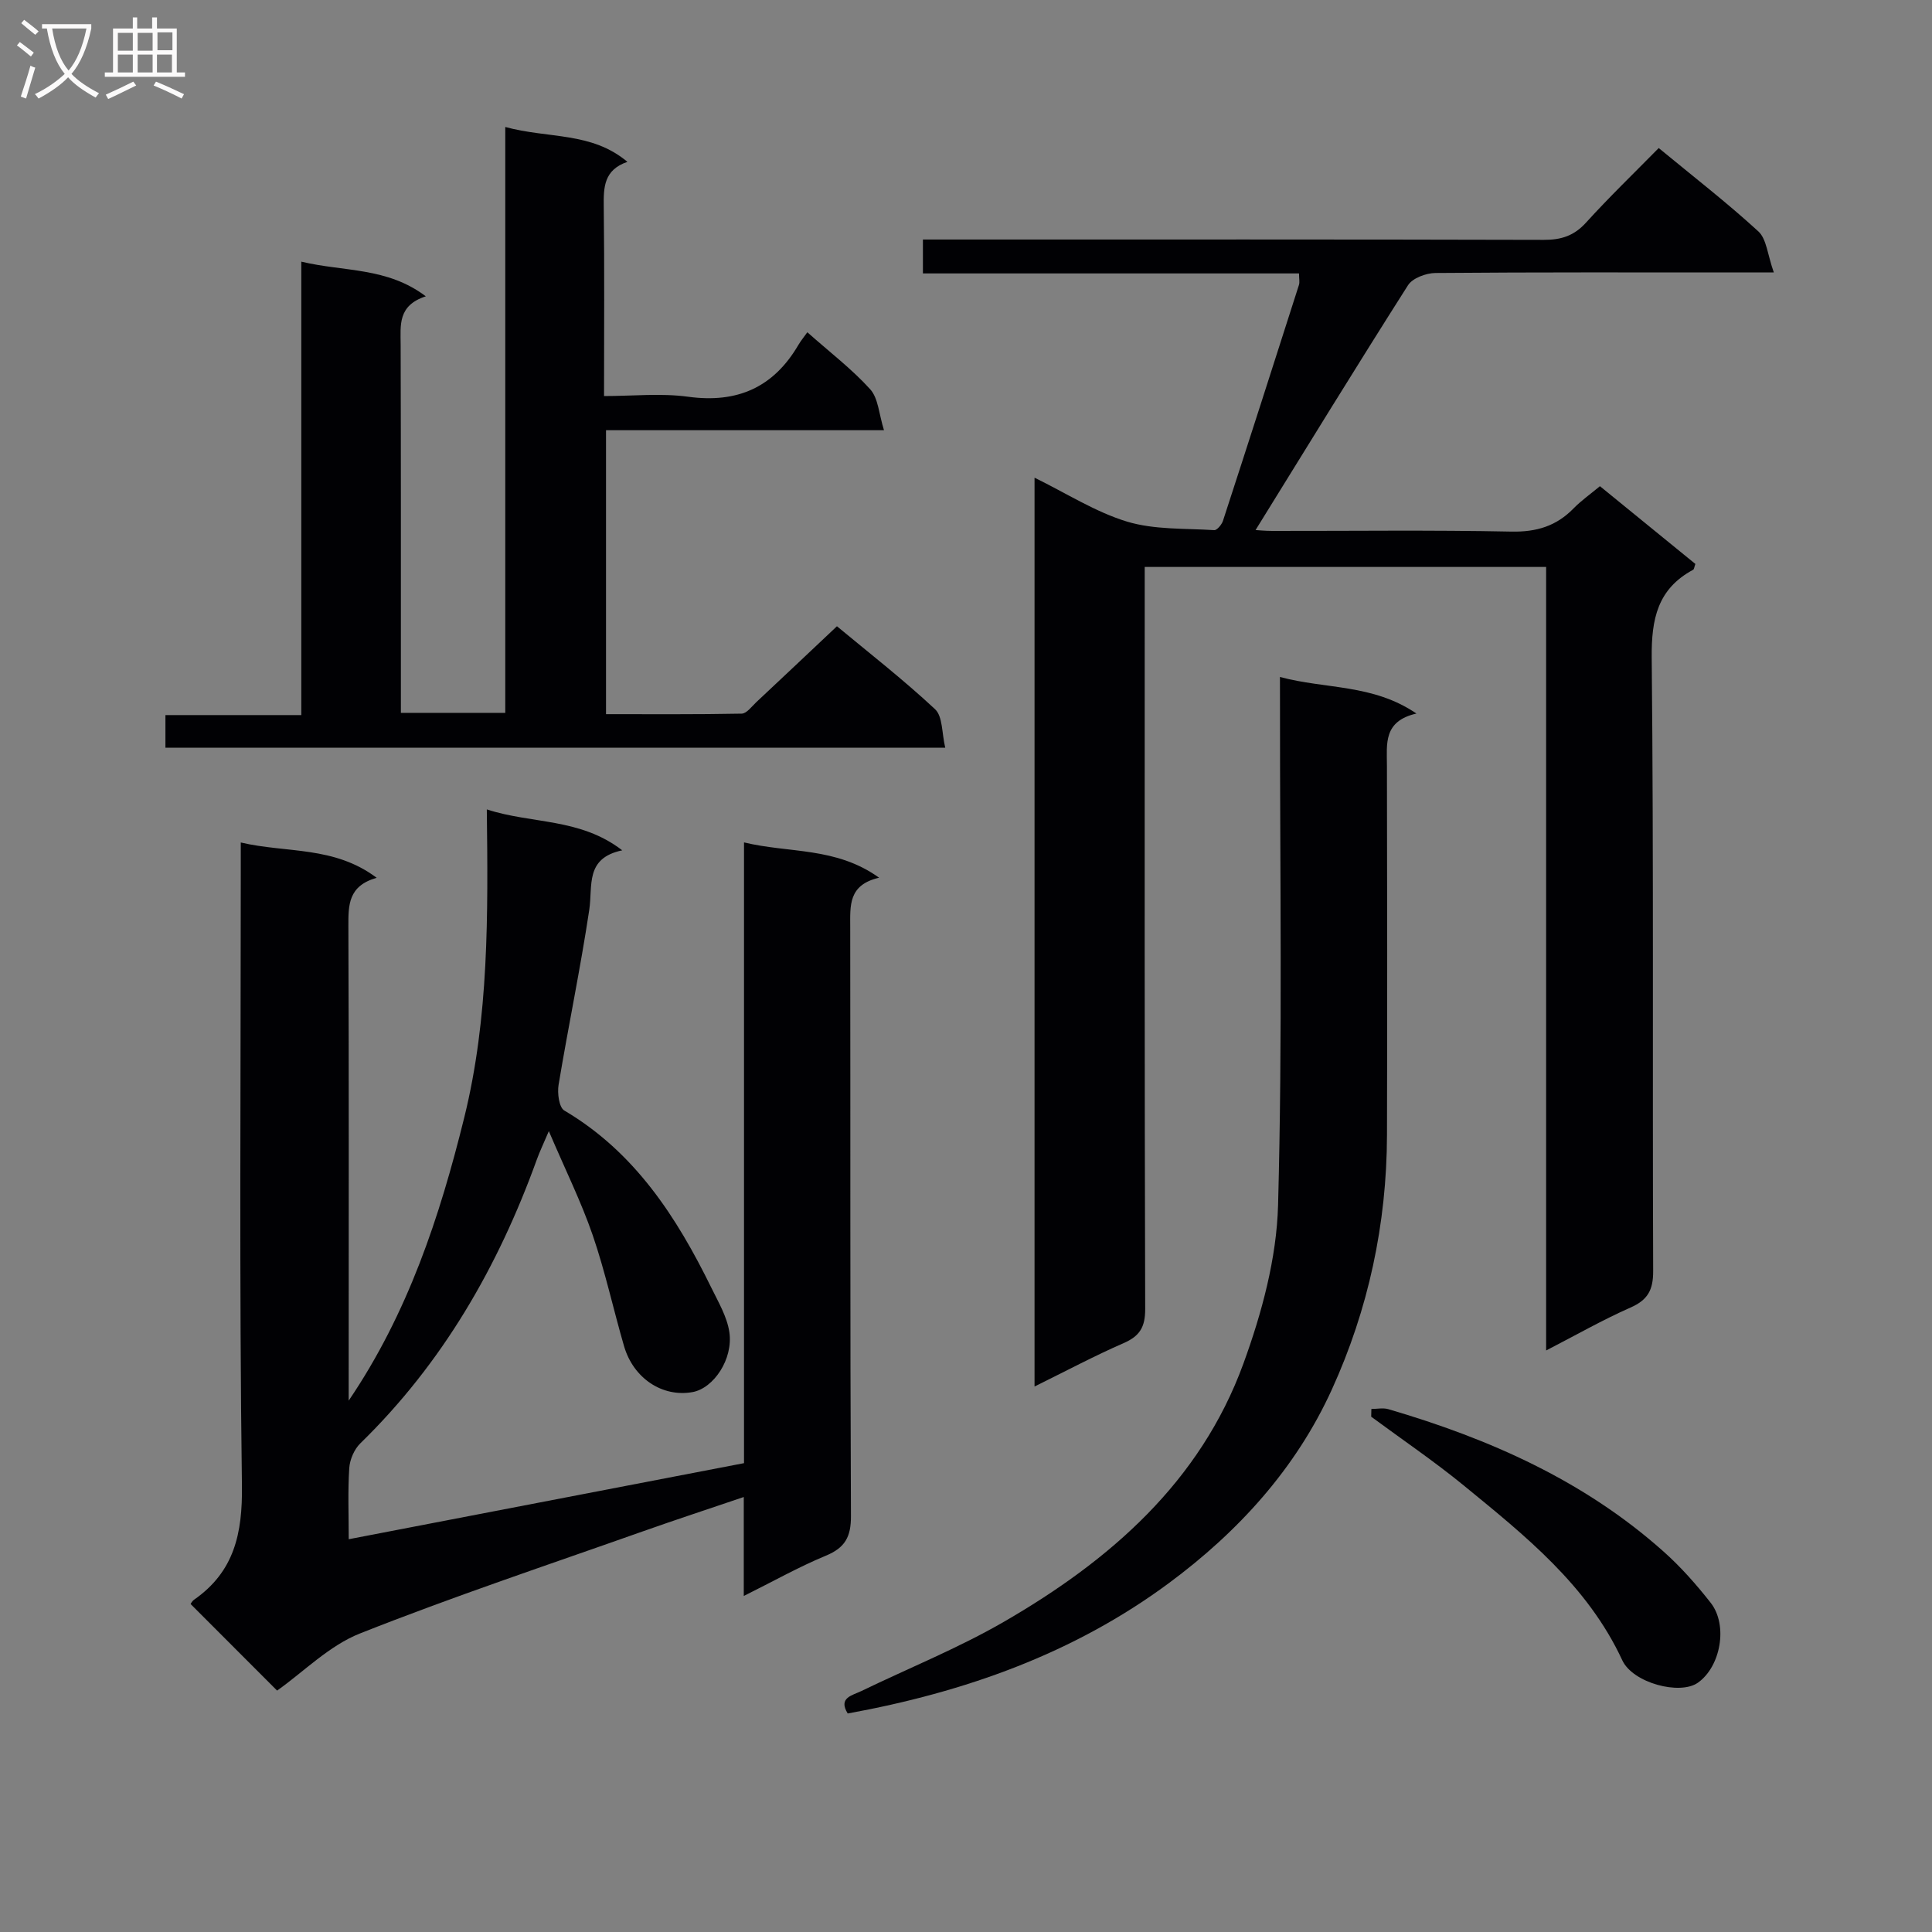
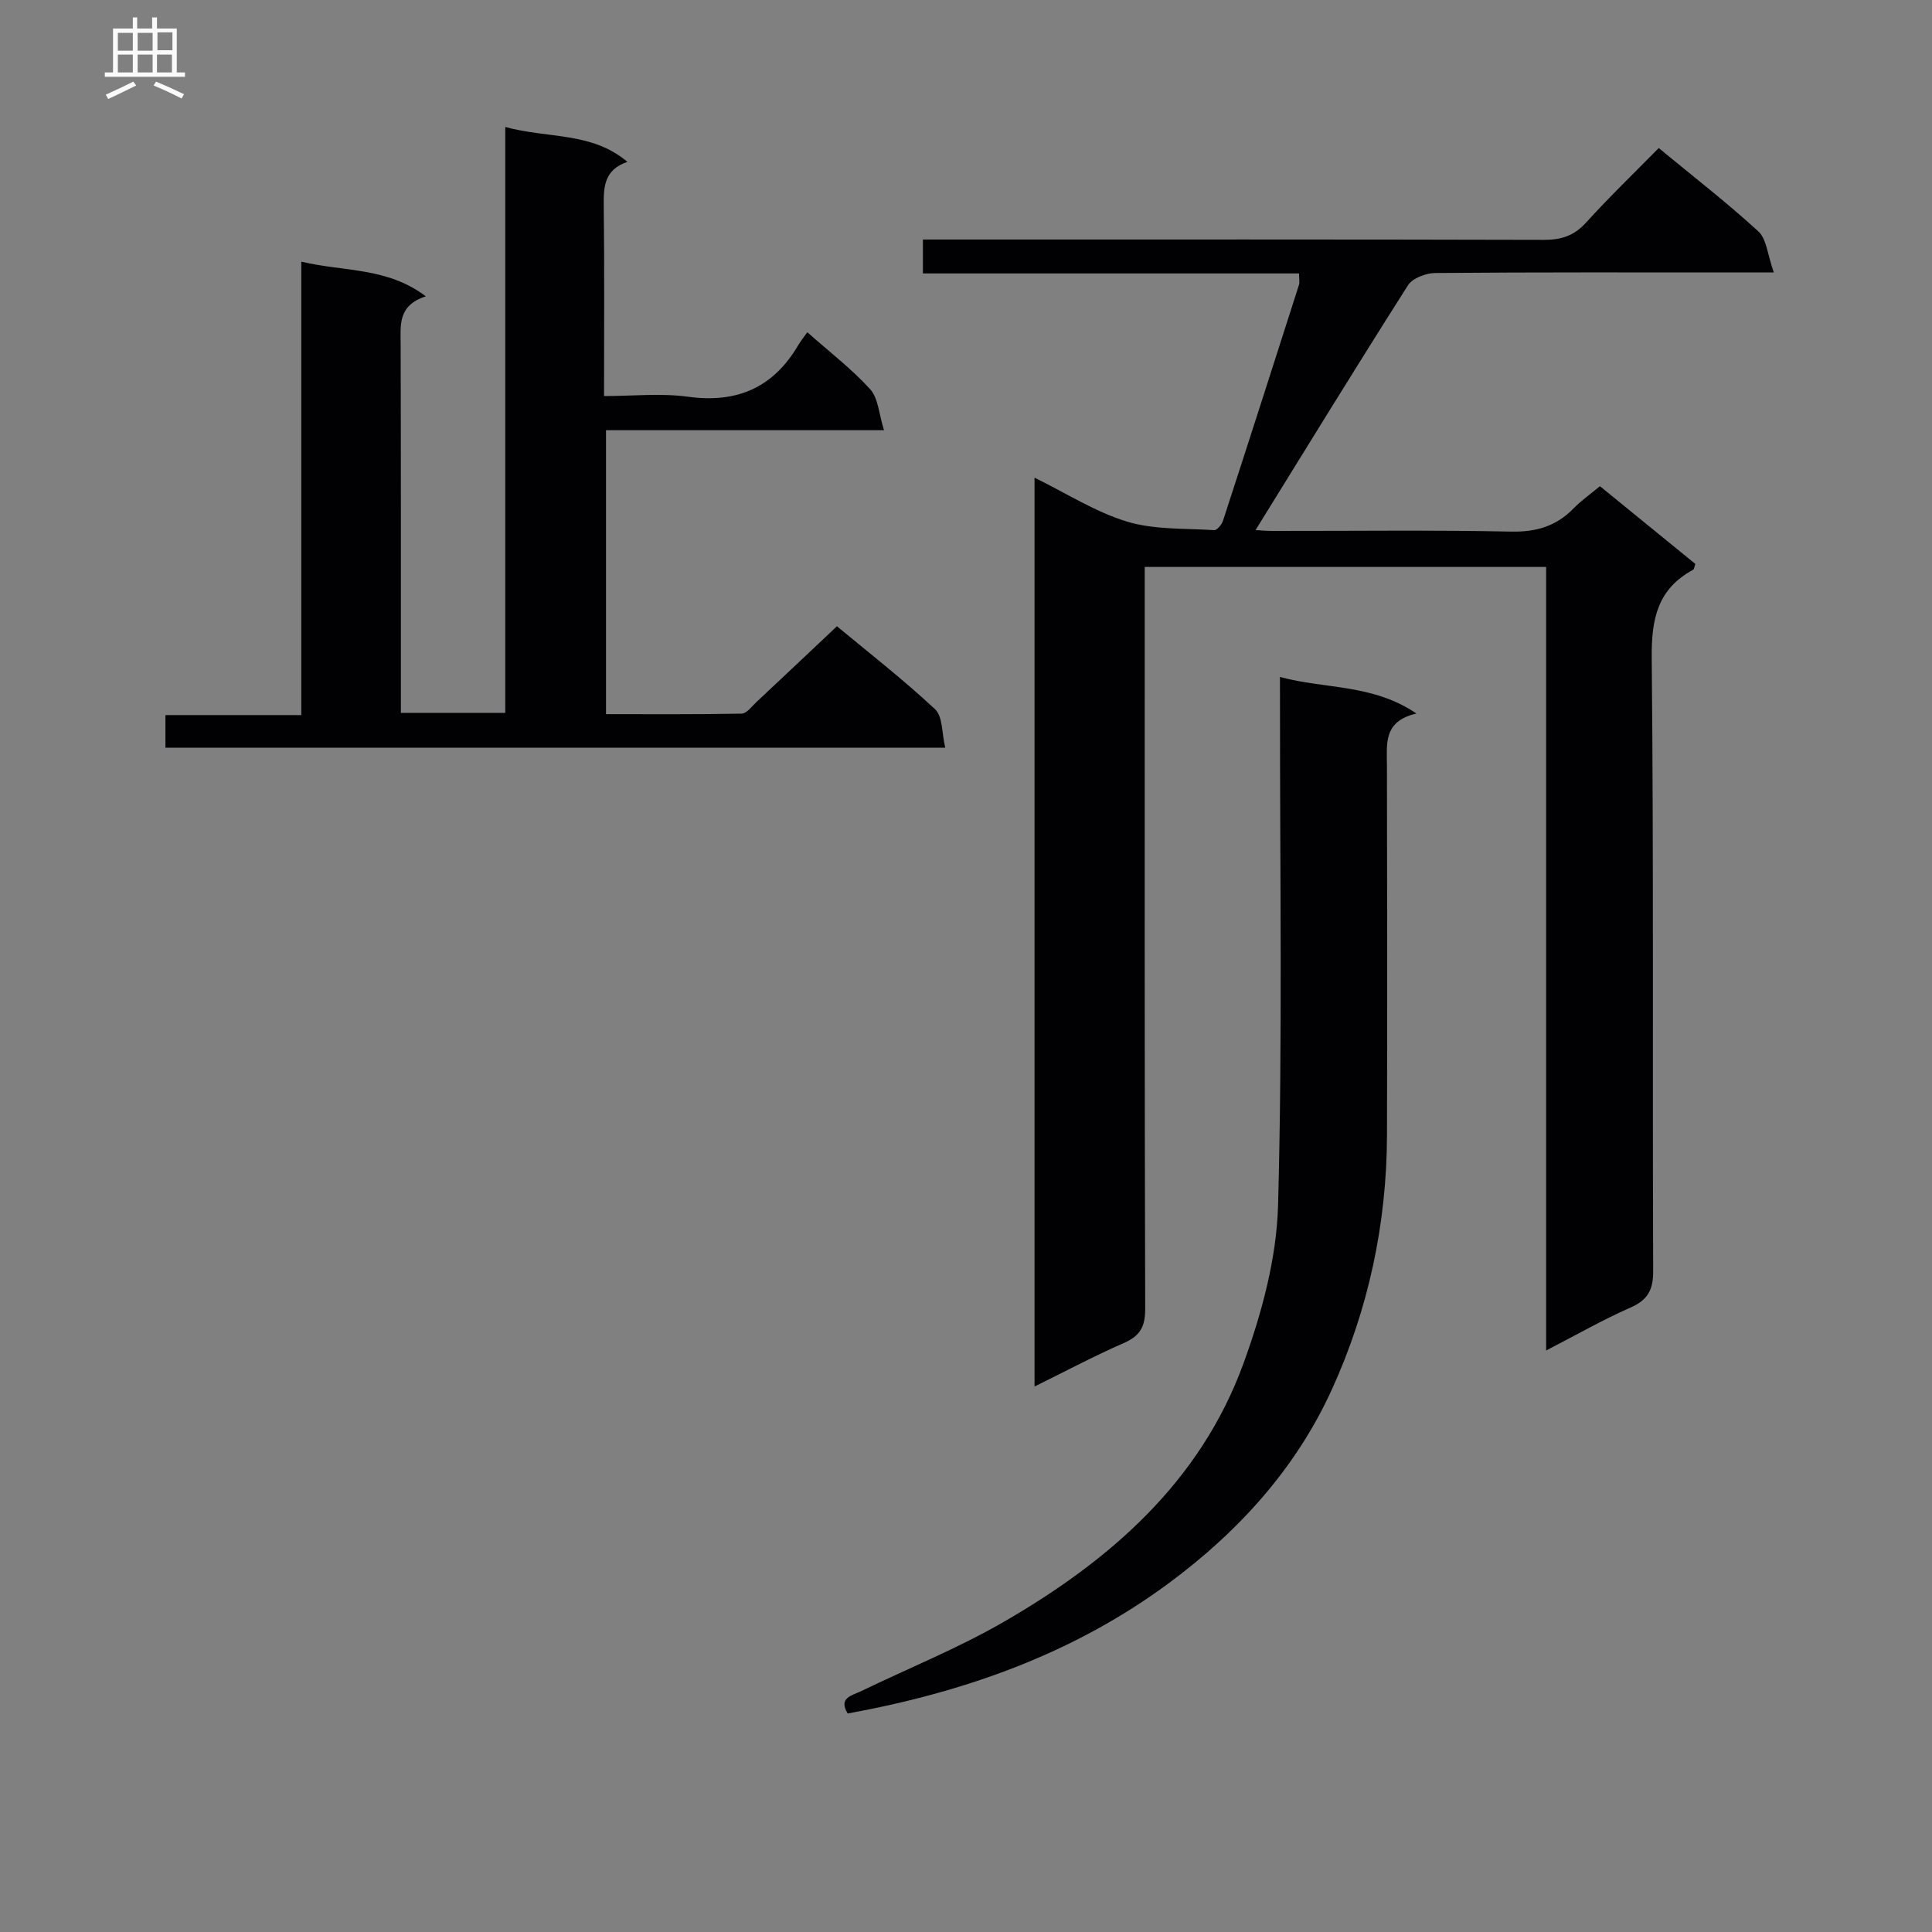
<svg xmlns="http://www.w3.org/2000/svg" enable-background="new 0 0 400 400" viewBox="0 0 400 400">
  <rect x="0" y="0" width="400" height="400" fill="#808080" stroke="none" />
  <g fill="#010104">
-     <path d="m154.04 302.93c0-42.69 0-85.28 0-128.52 9.36 2.27 19 .88 27.97 7.31-6.43 1.48-5.98 5.83-5.98 10.22.06 40.65-.04 81.3.15 121.95.02 4.31-1.23 6.56-5.2 8.2-5.62 2.33-10.95 5.34-16.99 8.34 0-7.13 0-13.42 0-20.49-7.33 2.49-14.17 4.73-20.95 7.13-19.55 6.92-39.24 13.48-58.51 21.12-6.39 2.53-11.64 7.92-17.16 11.83-5.53-5.53-11.61-11.62-17.9-17.92-.04.06.24-.57.73-.91 8.31-5.81 10.02-13.7 9.89-23.63-.57-42.14-.24-84.3-.24-126.45 0-1.97 0-3.94 0-6.68 9.52 2.23 19.27.66 28.14 7.31-5.93 1.68-5.87 5.68-5.86 10.05.12 30.99.06 61.98.06 92.96v5.24c12.25-18.05 18.85-38.05 23.94-58.66 5.1-20.7 4.92-41.83 4.66-63.75 9.39 3.05 19.27 1.72 28.04 8.47-7.75 1.62-6.08 7.31-6.83 12.32-1.82 12.12-4.34 24.13-6.35 36.22-.29 1.72.09 4.68 1.18 5.33 14.6 8.62 23.26 22.05 30.46 36.72 1.45 2.96 3.23 5.97 3.71 9.13.85 5.61-3.26 11.67-7.63 12.45-6.22 1.11-12.22-2.83-14.17-9.52-2.22-7.64-3.91-15.47-6.49-22.98-2.37-6.88-5.63-13.45-9.08-21.53-1.21 2.83-1.93 4.33-2.49 5.89-8.01 22.18-19.52 42.16-36.54 58.75-1.26 1.23-2.17 3.35-2.29 5.12-.31 4.77-.11 9.57-.11 14.73 27.41-5.26 54.21-10.43 81.84-15.75z" />
    <path d="m214.19 287.06c0-62.99 0-125.25 0-188.16 6.62 3.24 12.6 7.1 19.14 9.09 5.68 1.72 12.01 1.38 18.06 1.77.57.04 1.55-1.14 1.81-1.92 5.3-16.26 10.52-32.55 15.73-48.84.19-.58.02-1.27.02-2.39-25.9 0-51.66 0-77.87 0 0-2.36 0-4.24 0-7.02h6.06c40.83 0 81.66-.04 122.49.07 3.61.01 6.26-.84 8.74-3.57 4.79-5.28 9.93-10.23 15.05-15.44 7.15 5.9 14.14 11.31 20.63 17.26 1.71 1.57 1.89 4.81 3.2 8.5-3.26 0-5.16 0-7.07 0-21 0-42-.07-62.99.11-1.94.02-4.73 1.05-5.68 2.54-10.69 16.8-21.09 33.77-31.56 50.68.37.02 1.91.18 3.45.18 16.5.02 33-.2 49.49.14 5.21.11 9.32-1.13 12.9-4.8 1.6-1.64 3.52-2.98 5.46-4.6 6.76 5.51 13.3 10.83 19.76 16.1-.24.65-.26 1.09-.46 1.2-7.37 3.97-8.66 10.18-8.58 18.22.42 42.33.14 84.66.3 126.99.01 3.93-1.12 5.97-4.7 7.55-5.72 2.52-11.17 5.64-17.46 8.88 0-54.5 0-108.21 0-162.22-27.77 0-55.03 0-83.11 0v5.63c0 49.33-.05 98.66.1 147.99.01 3.76-1.12 5.62-4.47 7.08-6.05 2.64-11.9 5.76-18.44 8.98z" />
    <path d="m104.61 26.29c8.91 2.44 17.83.94 25.29 7.22-4.86 1.66-4.95 5.23-4.9 9.21.16 12.82.06 25.63.06 39.28 5.93 0 11.76-.63 17.4.14 10.19 1.39 17.68-1.92 22.84-10.73.5-.85 1.14-1.62 1.85-2.62 4.72 4.19 9.26 7.65 13.02 11.81 1.68 1.86 1.8 5.13 2.85 8.47-19.94 0-38.54 0-57.55 0v58.79c9.26 0 18.68.07 28.09-.11 1.02-.02 2.07-1.47 3.01-2.36 5.47-5.12 10.91-10.26 16.71-15.73 6.44 5.35 13.65 10.96 20.31 17.17 1.61 1.5 1.39 4.97 2.11 7.97-54.39 0-107.78 0-161.45 0 0-2.23 0-4.29 0-6.75h28.13c0-31.26 0-62.13 0-93.88 8.9 2.13 17.73 1.1 25.78 7.18-5.86 1.9-5.22 6.02-5.21 10 .07 23.5.05 46.98.05 70.47v5.77h21.61c0-40.02 0-80.07 0-121.3z" />
    <path d="m265 140.16c9.51 2.56 19.19 1.41 28.26 7.57-6.9 1.58-6.12 6.28-6.11 10.8.06 25.5.08 51 .01 76.5-.05 18.36-3.85 36.07-11.43 52.69-7.45 16.33-19.32 29.38-33.73 40.05-19.8 14.65-42.36 22.59-66.49 26.99-2.02-3.27.93-3.73 2.83-4.65 9.86-4.77 20.09-8.89 29.55-14.36 21.91-12.67 40.6-28.91 49.54-53.42 3.81-10.45 6.88-21.79 7.18-32.8.93-34.31.38-68.66.4-102.99-.01-1.83-.01-3.64-.01-6.38z" />
-     <path d="m283.93 291.71c1.17 0 2.42-.27 3.5.04 20.91 6.12 40.54 14.8 57 29.49 3.57 3.18 6.79 6.83 9.75 10.6 3.64 4.65 2.06 13.25-2.67 16.56-3.74 2.61-13.46.04-15.64-4.67-7.2-15.52-20.11-25.78-32.83-36.19-6.15-5.03-12.75-9.5-19.15-14.23.01-.53.03-1.07.04-1.6z" />
  </g>
-   <path d="m6.4 11.7c-1-.8-1.9-1.6-2.9-2.3l.6-.7c.9.7 1.9 1.4 2.9 2.2zm-2.1 8.3c.7-2.1 1.4-4.2 2-6.4.2.1.6.3 1 .4-.7 2.3-1.3 4.4-1.9 6.4zm3-12.8c-1.1-.9-2.1-1.7-2.9-2.4l.6-.7c1 .8 2 1.5 3 2.4zm1.4-1.3v-.9h10.2v.9c-.9 4.2-2.3 7.3-4.1 9.4 1.3 1.4 3.2 2.7 5.7 4-.2.2-.4.5-.7.9-2.5-1.4-4.4-2.7-5.7-4.2-1.4 1.5-3.5 3-6.1 4.4 0 0 0 0-.1-.1-.3-.4-.5-.7-.7-.8 2.7-1.3 4.7-2.8 6.2-4.2-1.8-2.2-3-5.3-3.7-9.4zm9.2 0h-7.1c.6 3.8 1.7 6.7 3.4 8.7 1.7-2 2.9-4.8 3.7-8.7z" fill="#fbfafa" />
  <path d="m31.6 3.6h.9v2.3h4.1v9.1h1.7v.9h-16.6v-.9h1.7v-9.1h4.1v-2.3h.9v2.3h3.1v-2.3zm-4 13.3.6.8c-1.9.9-3.8 1.9-5.8 2.8-.2-.3-.3-.6-.5-.9 2-.9 3.9-1.8 5.7-2.7zm-3.2-10.1v3.7h3.1v-3.7zm0 4.5v3.7h3.1v-3.7zm4.1-4.5v3.7h3.1v-3.7zm0 4.5v3.7h3.1v-3.7zm9.1 9.1c-2.1-1.1-4.1-2-5.8-2.7l.5-.8c2.2.9 4.1 1.8 5.8 2.6zm-1.9-13.7h-3.1v3.7h3.1v-3.6zm-3.2 4.6v3.7h3.1v-3.7z" fill="#fbfafa" />
</svg>